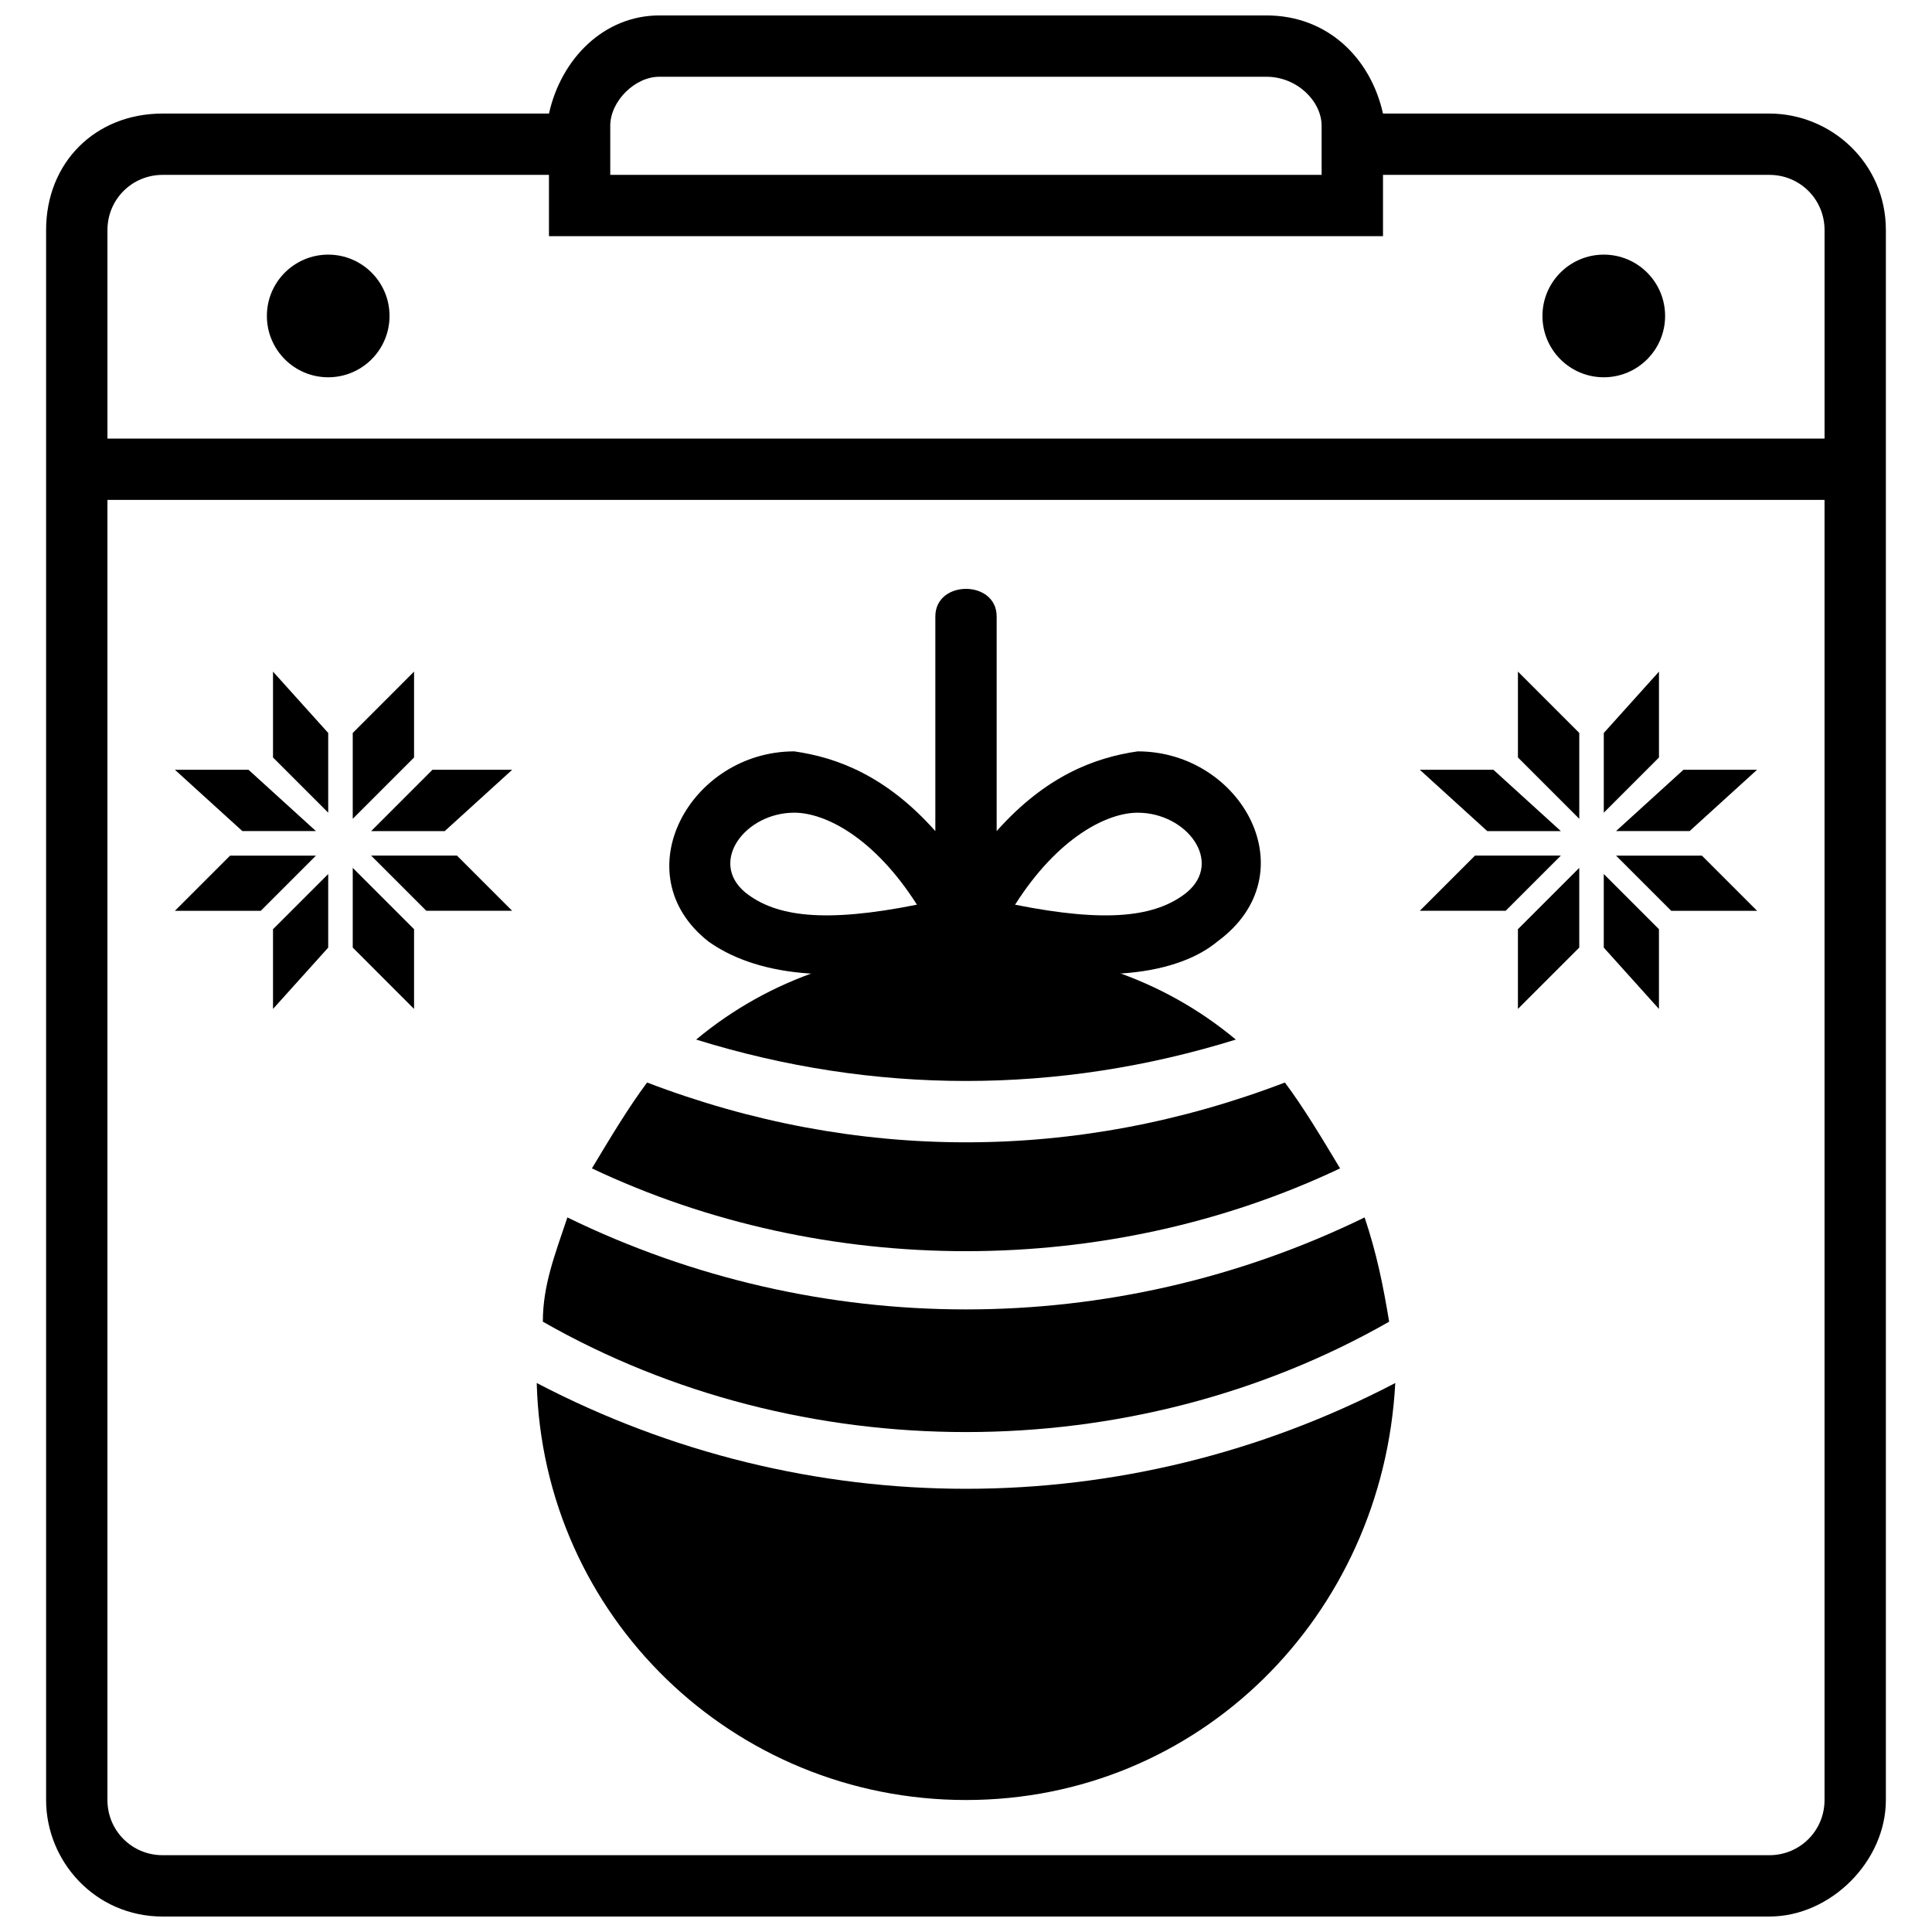
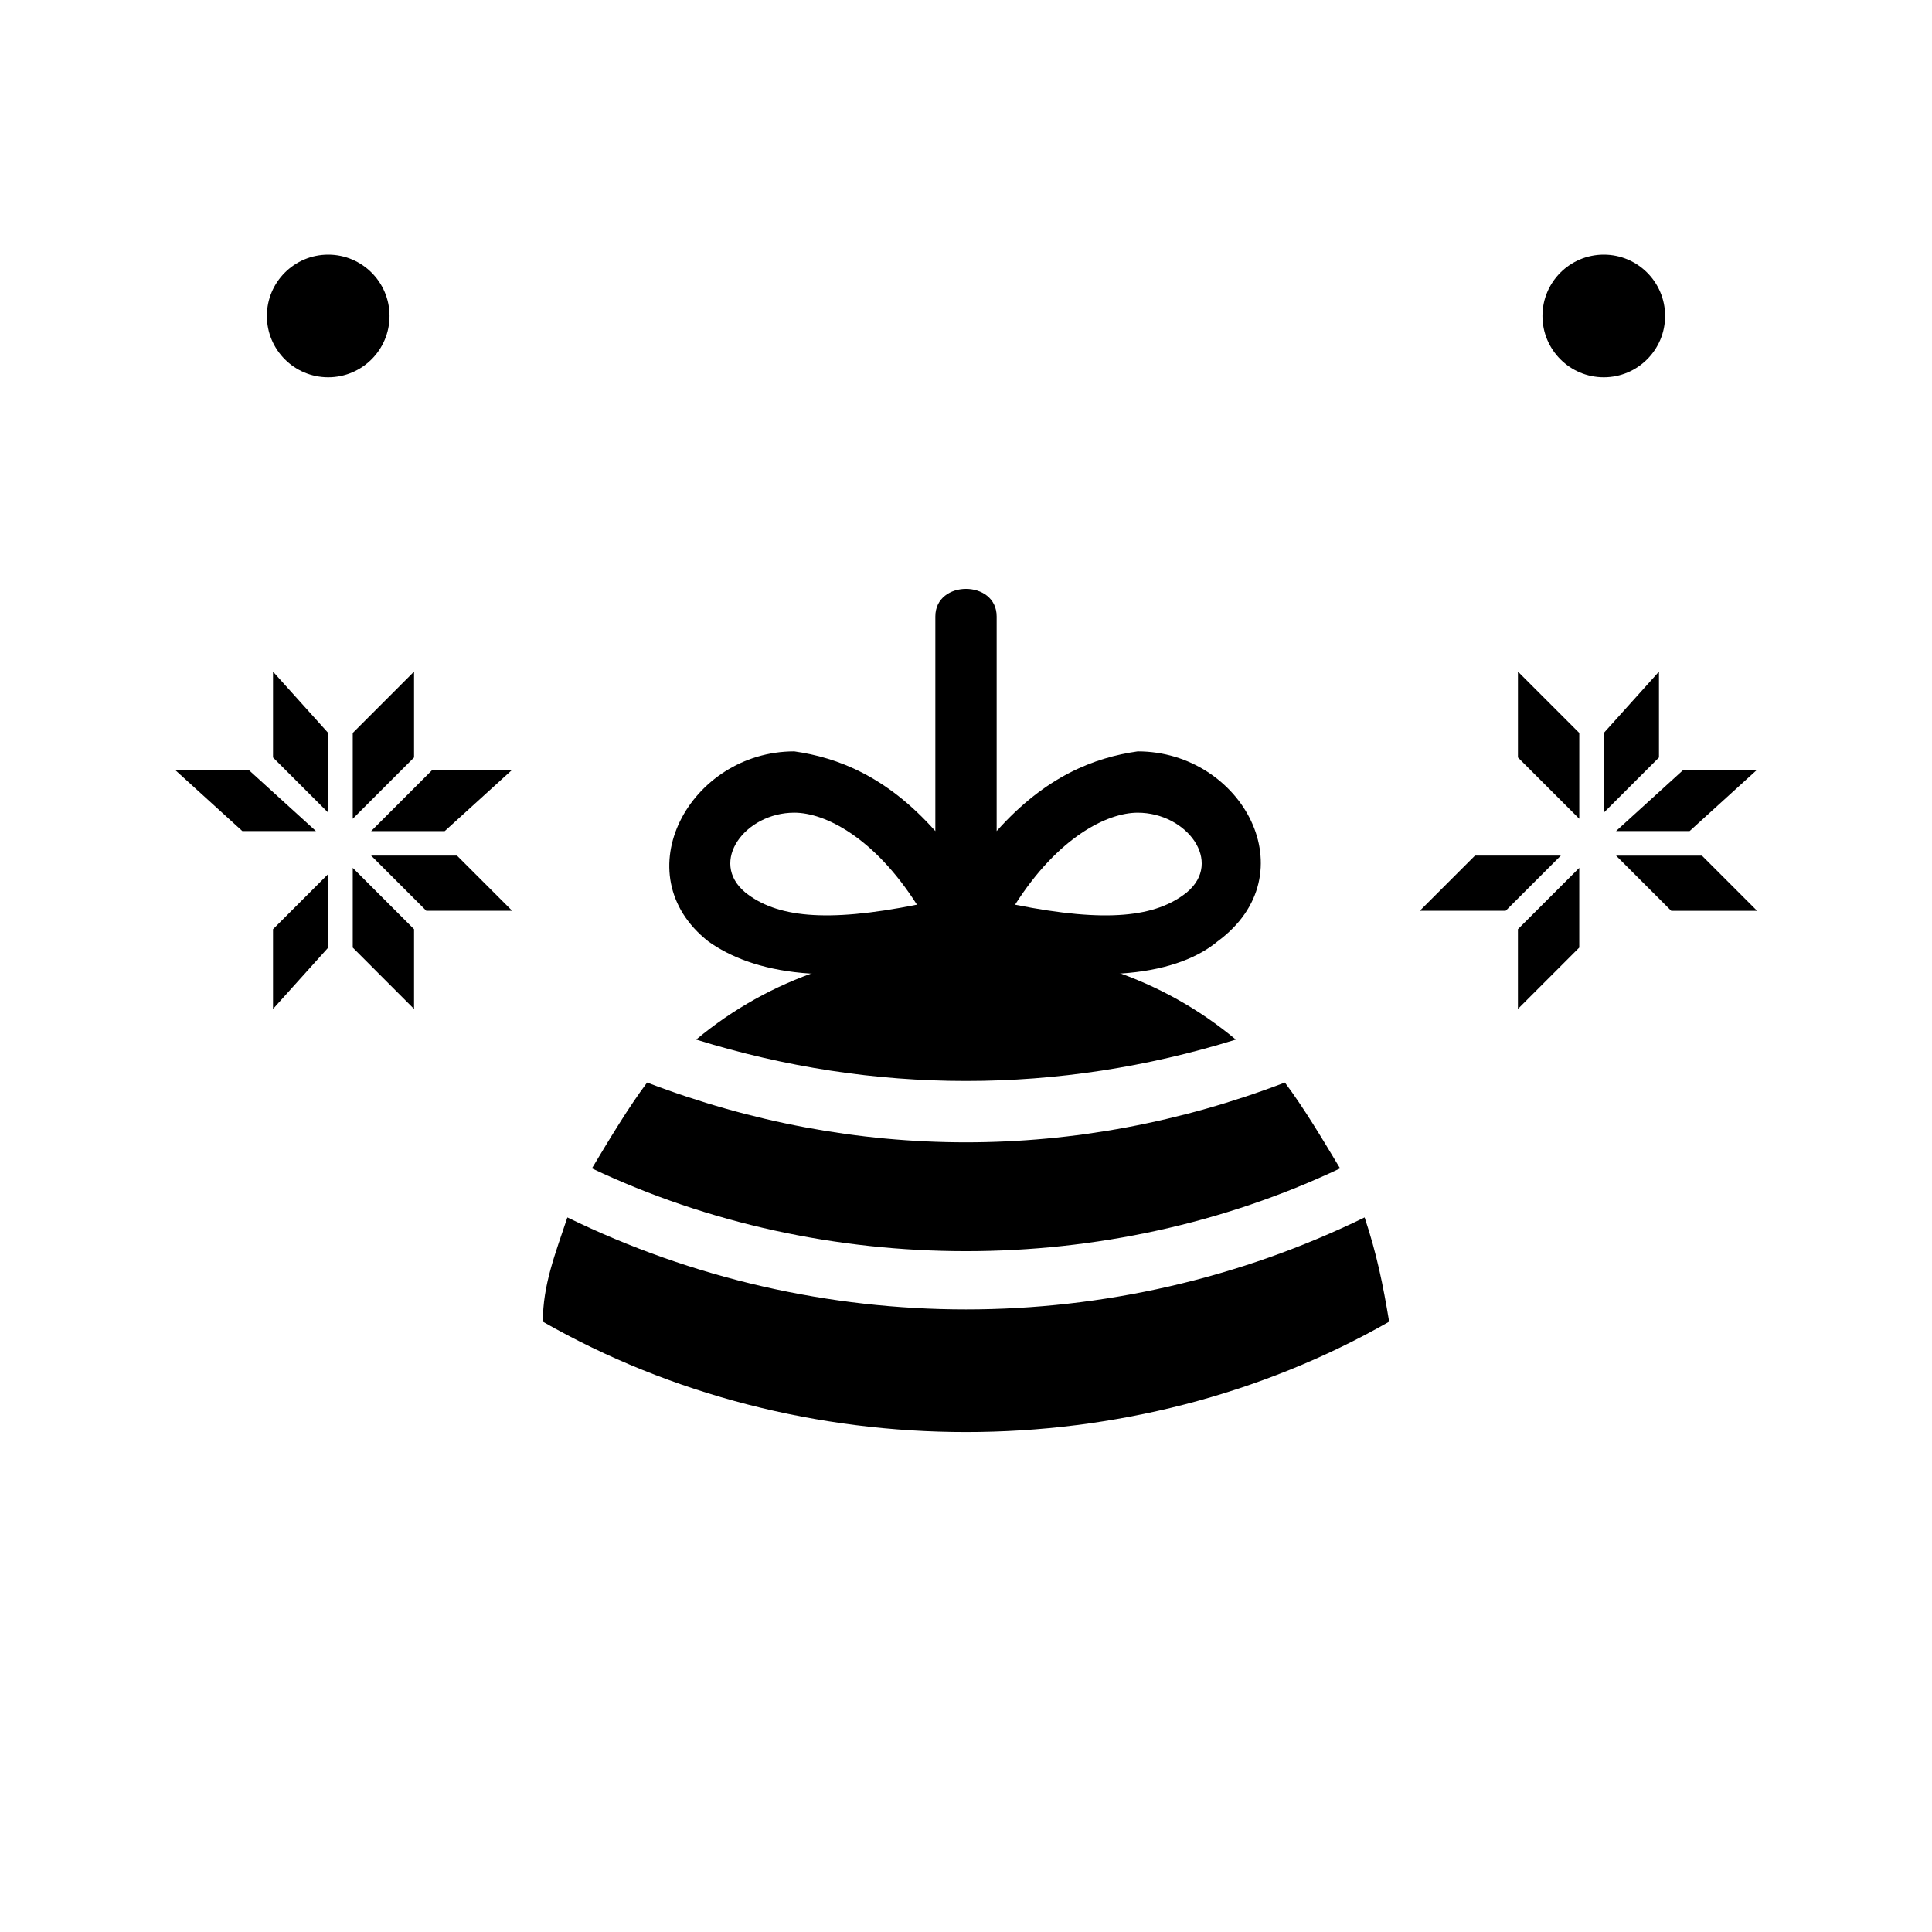
<svg xmlns="http://www.w3.org/2000/svg" width="800px" height="800px" version="1.1" viewBox="144 144 512 512">
  <defs>
    <clipPath id="a">
-       <path d="m156 148.09h488v503.81h-488z" />
-     </clipPath>
+       </clipPath>
  </defs>
-   <path d="m513.76 510.51c-3.25 61.758-52.008 110.51-113.76 110.51-61.758 0-112.14-48.754-113.76-110.51 71.508 37.379 156.02 37.379 227.53 0z" fill-rule="evenodd" />
  <path d="m505.64 466.63c3.25 9.75 4.875 17.879 6.5 27.629-68.258 39.004-156.02 39.004-224.28 0 0-9.75 3.25-17.879 6.5-27.629 66.633 32.504 144.64 32.504 211.27 0z" fill-rule="evenodd" />
  <path d="m484.51 430.88c4.875 6.5 9.75 14.625 14.625 22.754-61.758 29.254-136.52 29.254-198.27 0 4.875-8.125 9.75-16.25 14.625-22.754 55.258 21.129 113.76 21.129 169.02 0z" fill-rule="evenodd" />
  <path d="m400 395.12c27.629 0 52.008 8.125 71.508 24.379-47.129 14.625-95.887 14.625-143.02 0 19.504-16.25 43.879-24.379 71.508-24.379z" fill-rule="evenodd" />
  <path d="m387 383.75c-11.375-17.879-24.379-24.379-32.504-24.379-13 0-22.754 13-13 21.129 8.125 6.5 21.129 8.125 45.504 3.25zm4.875-76.383c0-9.75 16.25-9.75 16.25 0v56.883c13-14.625 26.004-19.504 37.379-21.129 27.629 0 45.504 32.504 21.129 50.383-9.75 8.125-30.879 13-66.633 3.25h-1.625c-34.129 9.75-55.258 4.875-66.633-3.25-22.754-17.879-4.875-50.383 22.754-50.383 11.375 1.625 24.379 6.5 37.379 21.129zm53.633 52.008c-8.125 0-21.129 6.5-32.504 24.379 24.379 4.875 37.379 3.25 45.504-3.25 9.75-8.125 0-21.129-13-21.129z" />
  <path d="m585.27 227.73c0 8.977-7.273 16.254-16.25 16.254-8.977 0-16.254-7.277-16.254-16.254 0-8.973 7.277-16.25 16.254-16.25 8.977 0 16.25 7.277 16.25 16.25" fill-rule="evenodd" />
  <path d="m247.23 227.73c0 8.977-7.277 16.254-16.25 16.254-8.977 0-16.254-7.277-16.254-16.254 0-8.973 7.277-16.25 16.254-16.25 8.973 0 16.25 7.277 16.25 16.25" fill-rule="evenodd" />
  <g clip-path="url(#a)">
    <path d="m479.63 148.09h-160.89c-14.625 0-26.004 11.375-29.254 26.004h-102.39c-17.879 0-30.879 13-30.879 30.879v416.05c0 16.25 13 30.879 30.879 30.879h425.8c16.25 0 30.879-14.625 30.879-30.879v-416.05c0-17.879-14.625-30.879-30.879-30.879h-102.39c-3.25-14.625-14.625-26.004-30.879-26.004zm-190.15 42.254v16.25h221.03v-16.25h102.39c8.125 0 14.625 6.5 14.625 14.625v55.258h-455.05v-55.258c0-8.125 6.5-14.625 14.625-14.625zm338.04 86.137v344.54c0 8.125-6.5 14.625-14.625 14.625h-425.8c-8.125 0-14.625-6.5-14.625-14.625v-344.54h455.05zm-308.79-112.14h160.89c8.125 0 14.625 6.5 14.625 13v13h-188.52v-13c0-6.5 6.5-13 13-13z" />
  </g>
  <path d="m546.27 344.74v-22.754l16.254 16.254v22.75z" fill-rule="evenodd" />
  <path d="m562.52 395.12-16.254 16.254v-21.129l16.254-16.25z" fill-rule="evenodd" />
  <path d="m569.02 359.37v-21.125l14.625-16.254v22.754z" fill-rule="evenodd" />
-   <path d="m583.64 411.38-14.625-16.254v-19.5l14.625 14.625z" fill-rule="evenodd" />
  <path d="m590.14 347.99h19.504l-17.879 16.254h-19.5z" fill-rule="evenodd" />
-   <path d="m538.14 364.25-17.879-16.254h19.504l17.875 16.254z" fill-rule="evenodd" />
  <path d="m572.27 370.75h22.754l14.625 14.625h-22.754z" fill-rule="evenodd" />
  <path d="m520.26 385.37 14.629-14.625h22.75l-14.625 14.625z" fill-rule="evenodd" />
  <path d="m253.73 344.74v-22.754l-16.25 16.254v22.75z" fill-rule="evenodd" />
  <path d="m237.48 395.12 16.25 16.254v-21.129l-16.25-16.25z" fill-rule="evenodd" />
  <path d="m230.98 359.37v-21.125l-14.629-16.254v22.754z" fill-rule="evenodd" />
  <path d="m216.35 411.38 14.629-16.254v-19.5l-14.629 14.625z" fill-rule="evenodd" />
  <path d="m209.85 347.99h-19.504l17.879 16.254h19.5z" fill-rule="evenodd" />
  <path d="m261.86 364.25 17.879-16.254h-21.129l-16.25 16.254z" fill-rule="evenodd" />
-   <path d="m227.73 370.75h-22.75l-14.629 14.625h22.754z" fill-rule="evenodd" />
  <path d="m279.73 385.37-14.625-14.625h-22.754l14.625 14.625z" fill-rule="evenodd" />
</svg>